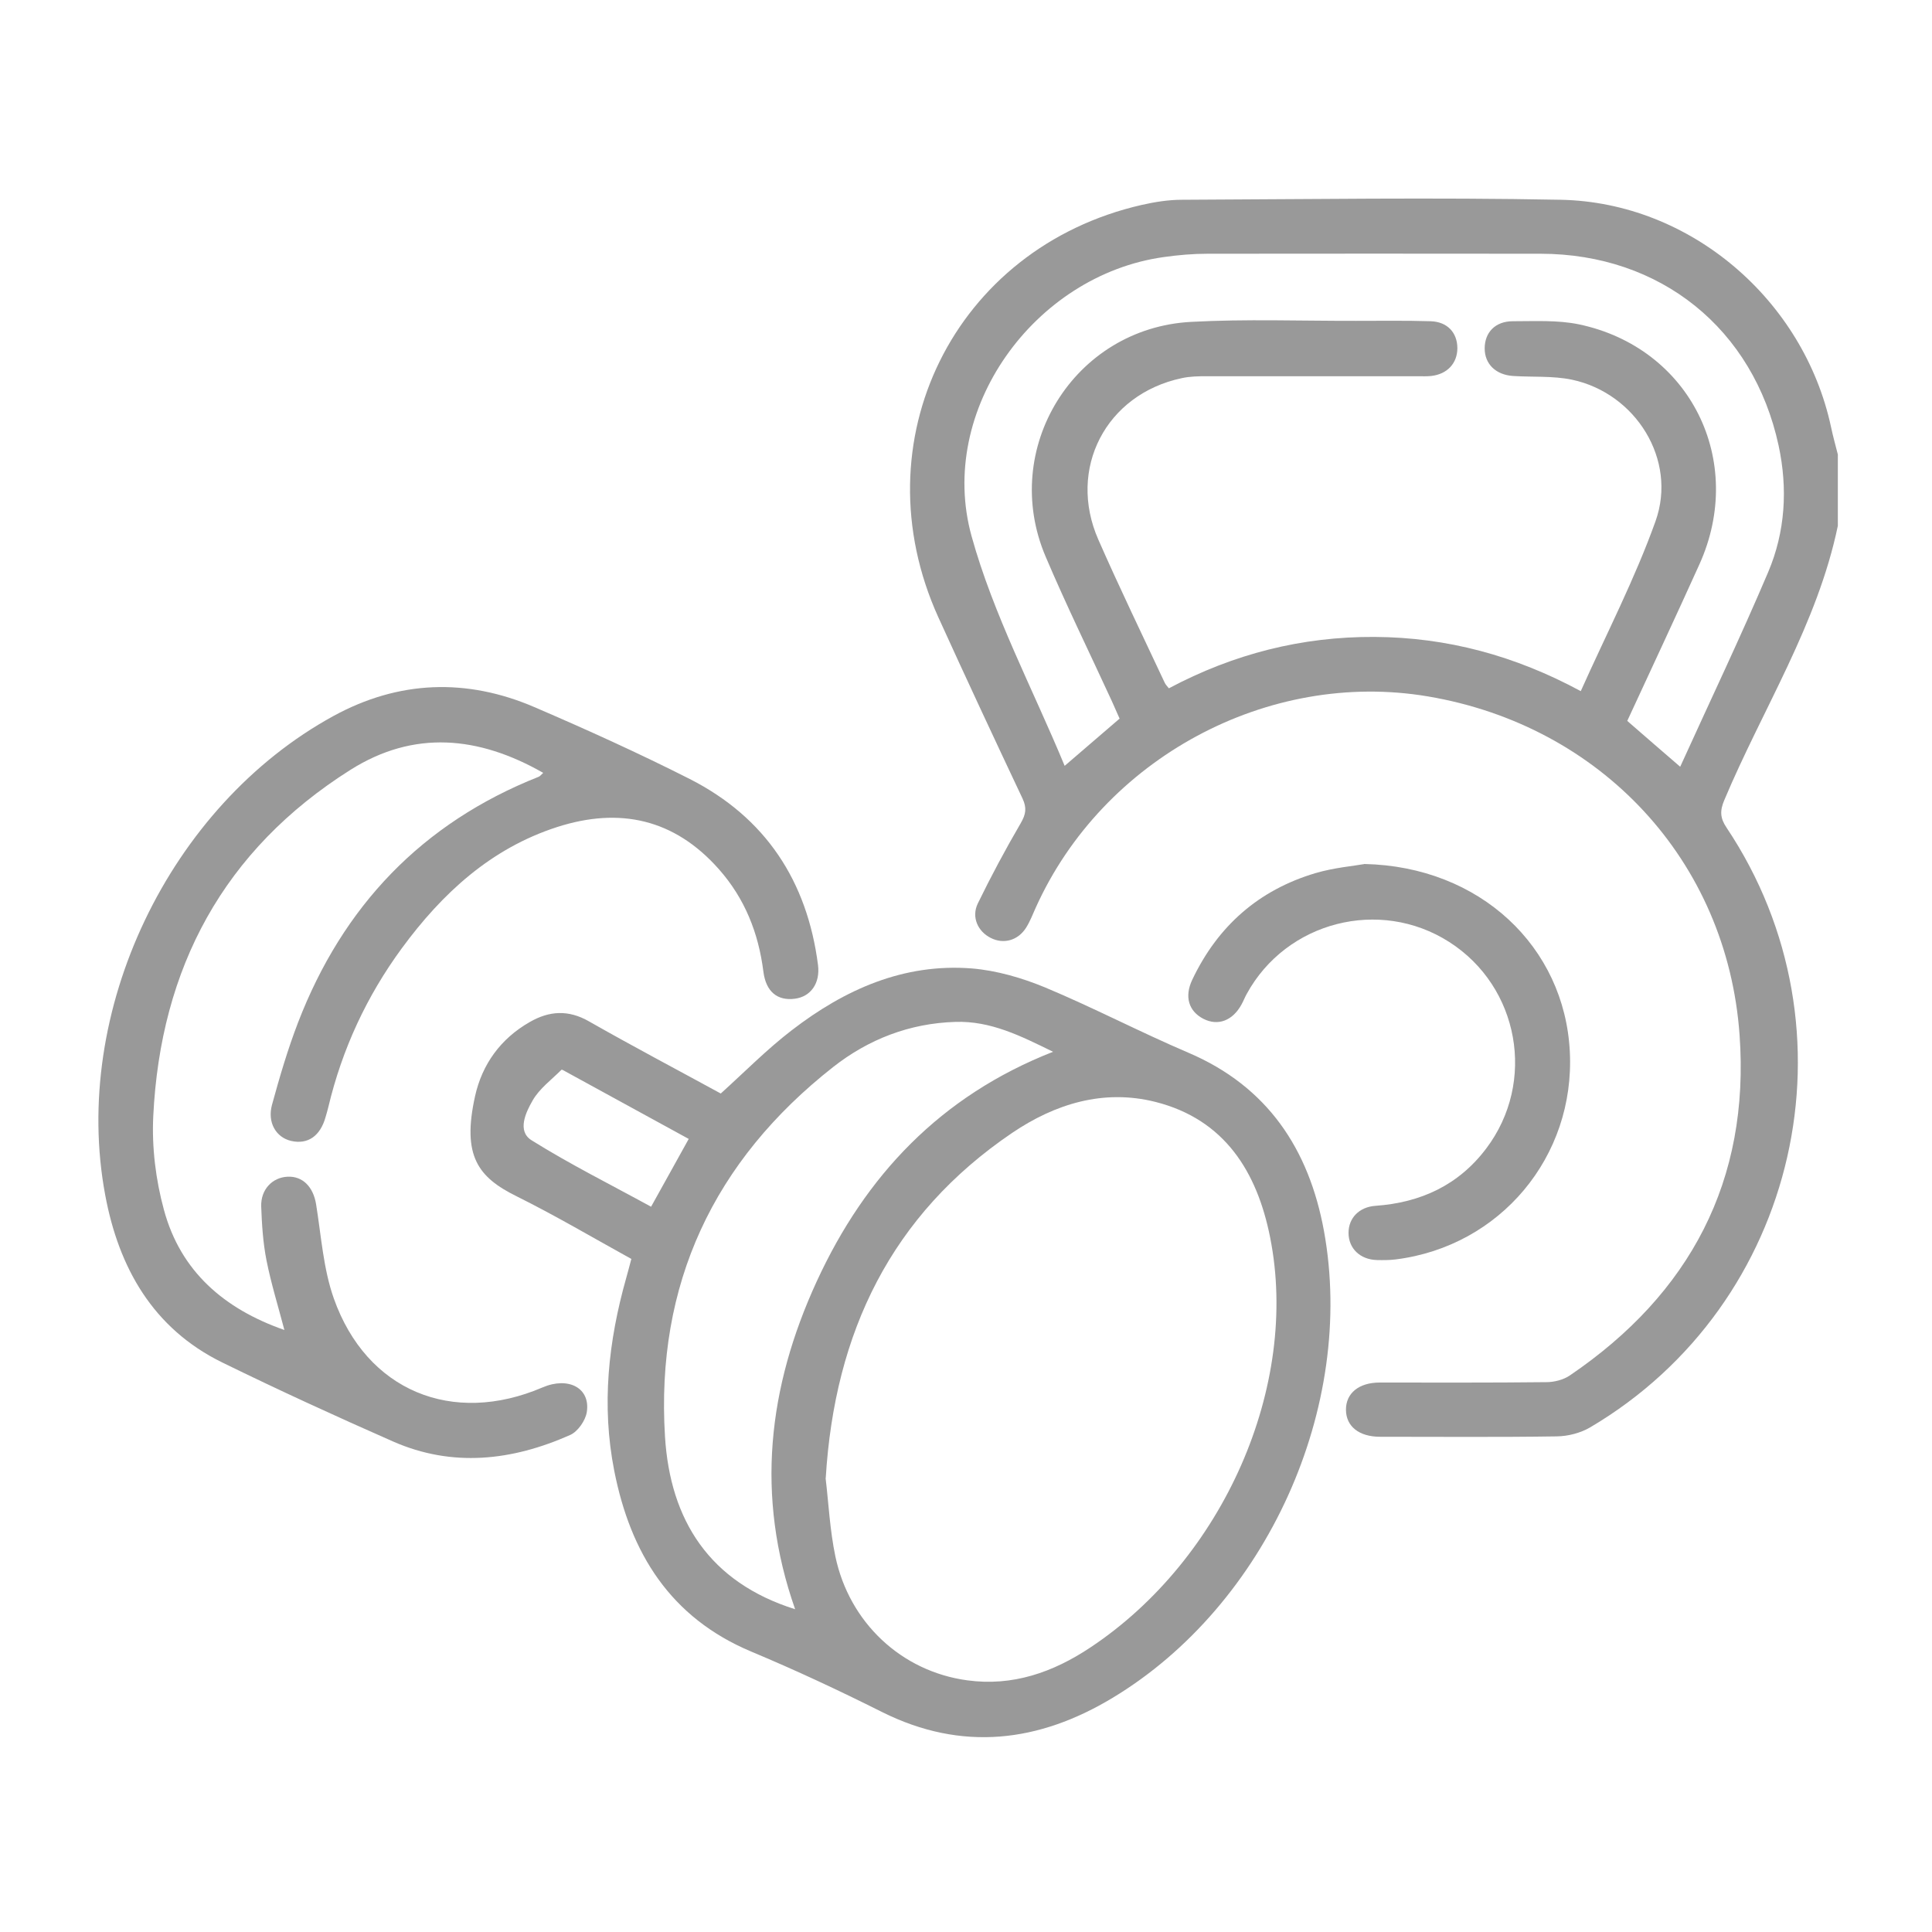
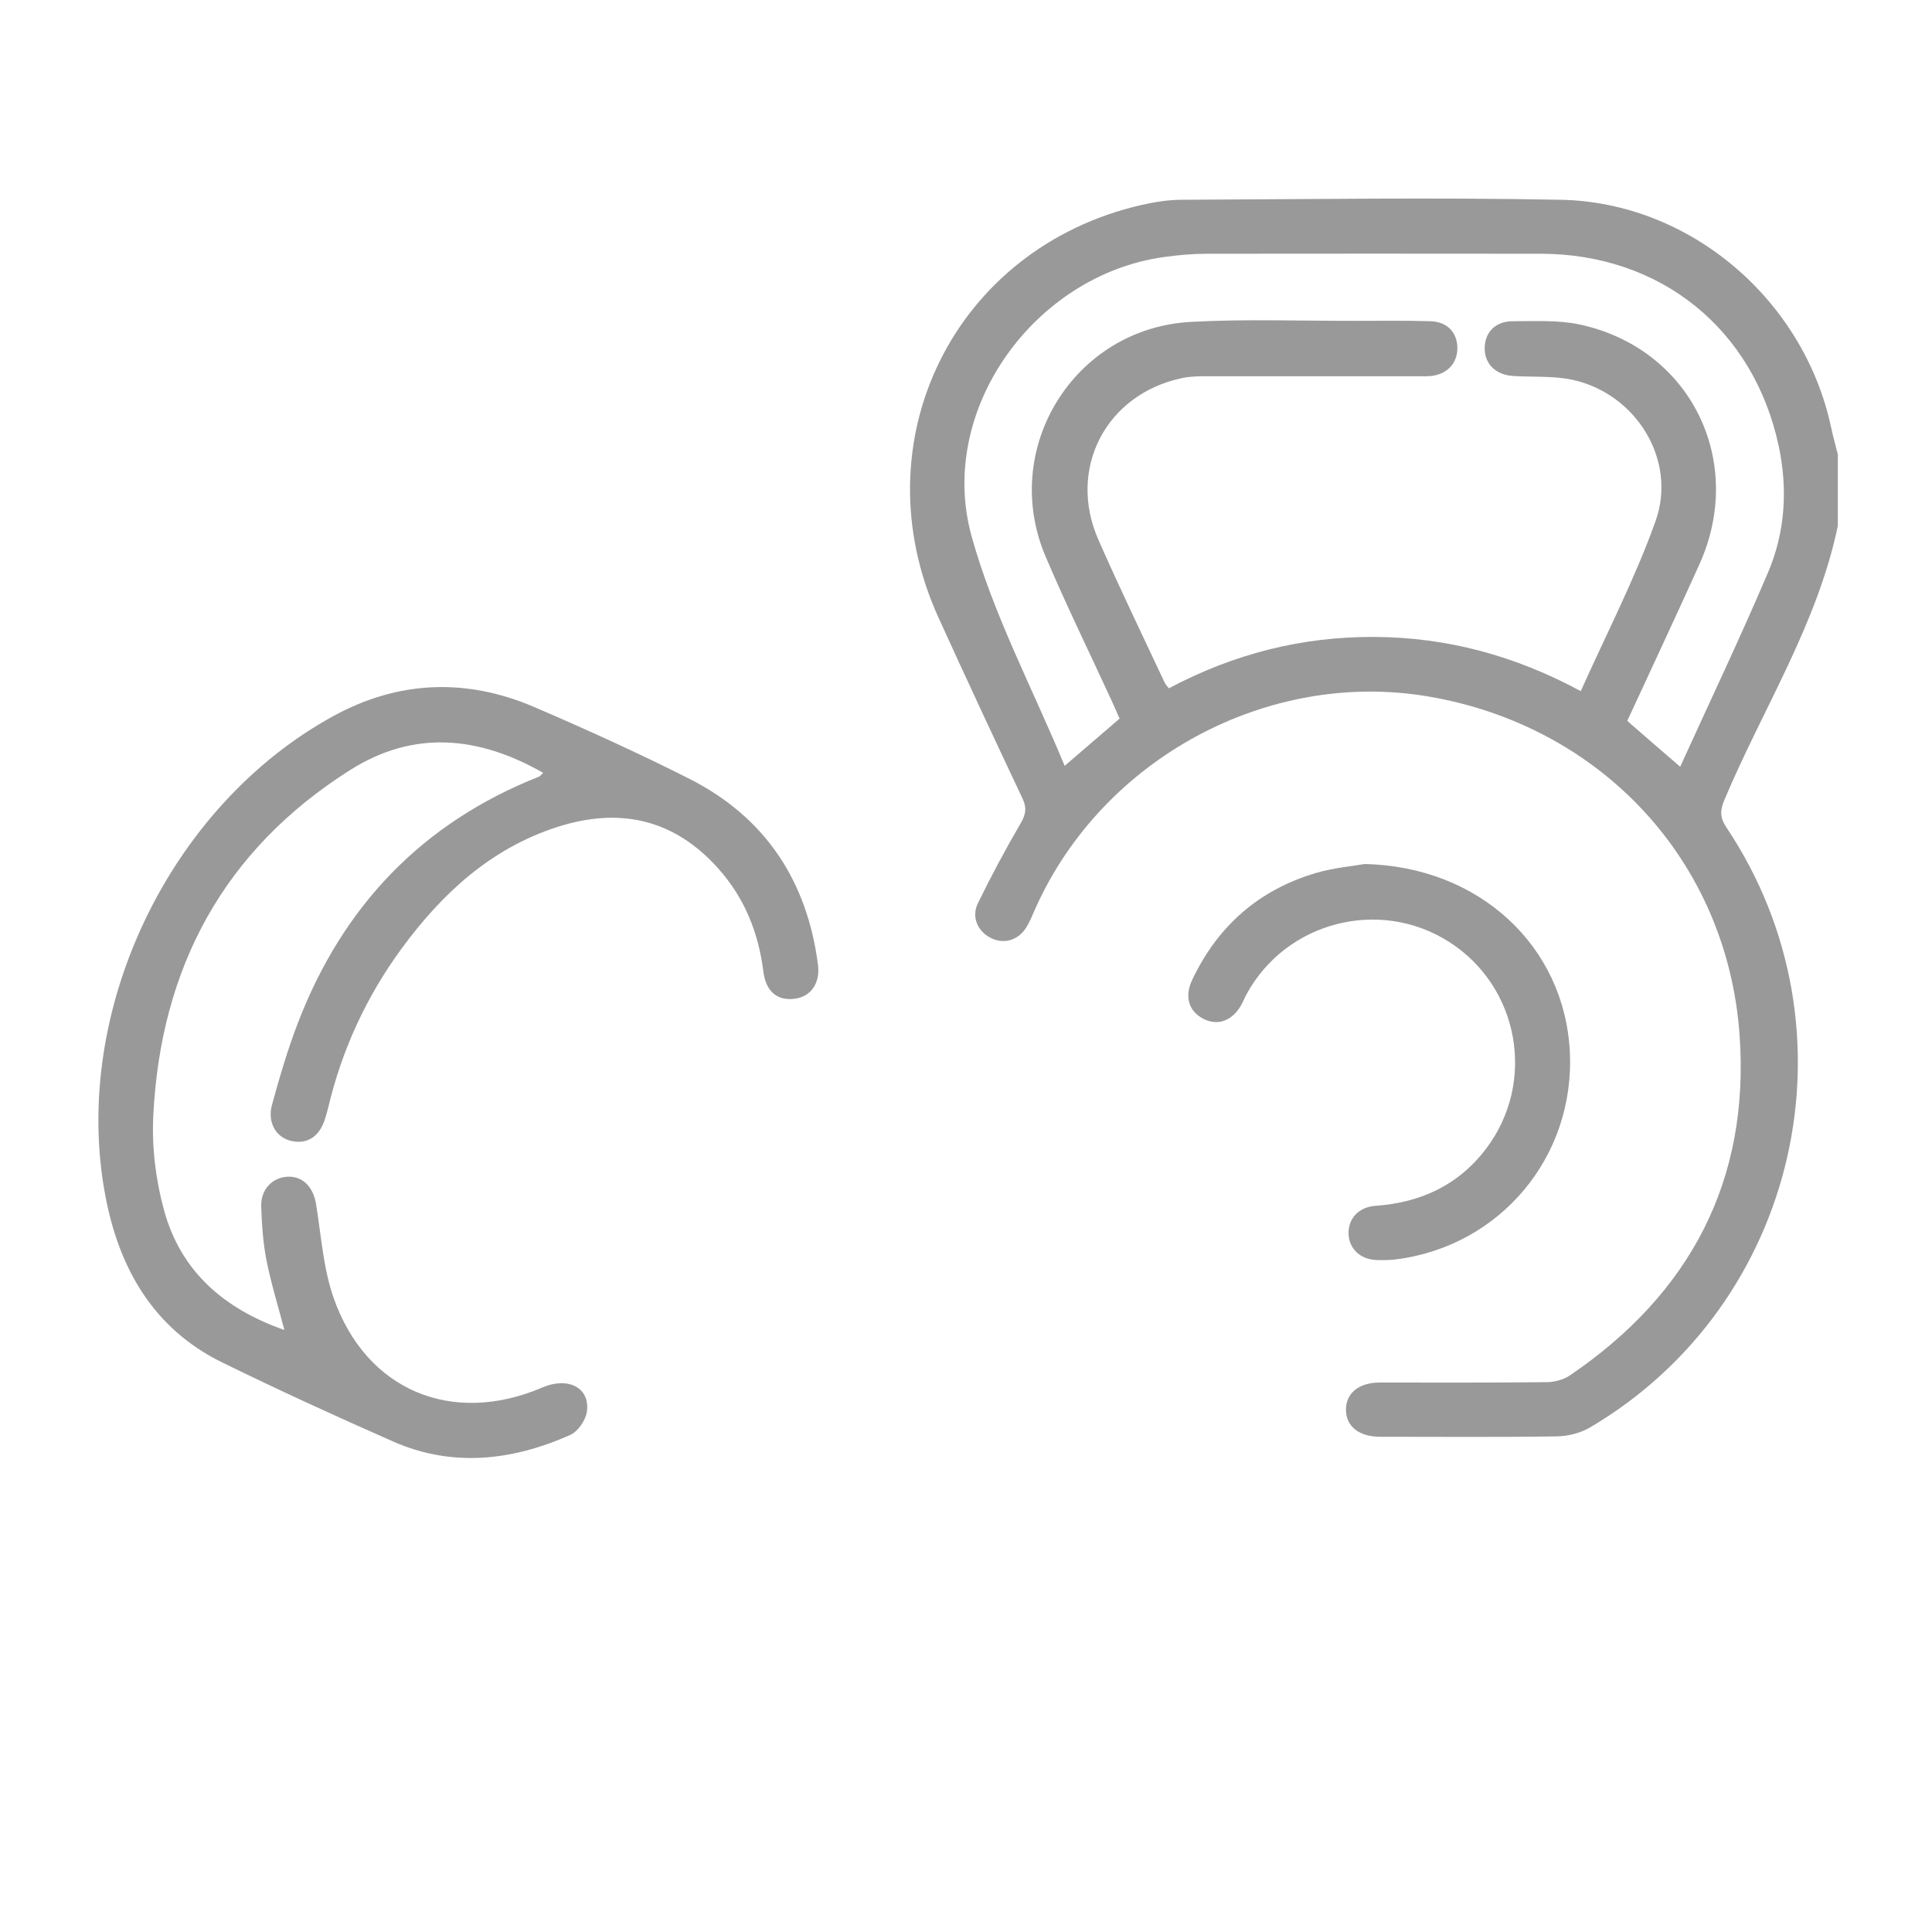
<svg xmlns="http://www.w3.org/2000/svg" viewBox="0 0 150 150">
  <defs>
    <style>      .cls-1 {        fill: #999;      }      .cls-2 {        display: none;      }    </style>
  </defs>
  <g>
    <g id="icones">
      <g class="cls-2">
        <path class="cls-1" d="M2.38,60.7c.59-1.54,1.72-1.99,3.32-1.98,7.69.06,15.38.03,23.07.03.51,0,1.01,0,1.67,0,0-1.07-.01-2,0-2.93.08-5.28-.08-10.58.29-15.84.75-10.58,9.91-20.27,20.47-22.02,11.67-1.94,22.25,3.4,27.6,13.93.13.25.27.49.47.86,1.84-3.96,4.39-7.25,7.75-9.88,14.66-11.45,36.58-3.51,40.44,14.7.43,2.01.56,4.11.61,6.17.09,4.43.03,8.87.03,13.31,0,.51,0,1.02,0,1.7.62,0,1.12,0,1.63,0,4.86,0,9.72,0,14.58,0,.56,0,1.14.03,1.66.21,1.02.35,1.63,1.22,1.3,2.19-.24.72-.98,1.38-1.66,1.8-.45.28-1.19.13-1.8.13-16.89,0-33.79,0-50.68,0h-1.96c-.03.63-.07,1.12-.08,1.62,0,10-.02,20.01.03,30.01,0,.75.36,1.68.87,2.22,6.59,6.92,16.9,6.46,22.92-.97,1.51-1.86,2.78-1.89,4.23-.09,6.31,7.8,17.01,8,23.61.45.09-.11.18-.21.28-.32,1.28-1.51,2.51-1.82,3.58-.9,1.04.9.97,2.12-.22,3.61-7.03,8.84-19.47,9.99-27.99,2.58-.42-.37-.84-.74-1.35-1.19-3.9,3.84-8.52,6.09-14.02,6.1-5.51,0-10.13-2.23-14.11-6.13-3.89,3.89-8.51,6.11-13.99,6.13-5.51.02-10.14-2.19-14.12-6.13-3.88,3.83-8.48,6.1-13.97,6.13-5.51.03-10.15-2.18-14.1-6.05-.22.14-.43.24-.58.39-9.09,8.77-22.54,7.05-29.77-3.05v-1.7c1.79-1.73,2.71-1.67,4.36.28,6.16,7.27,16.04,7.75,22.68,1.13.71-.71,1.07-1.42,1.05-2.47-.06-4.06-.03-8.11-.03-12.17,0-.8-.03-1.61.01-2.41.07-1.38.96-2.32,2.16-2.34,1.21-.02,2.07.87,2.2,2.29.03.37.02.75.02,1.13,0,4.53,0,9.06,0,13.59,0,.46-.06,1.06.19,1.37,1.32,1.66,2.93,2.98,5.05,4.01,0-.81,0-1.37,0-1.93,0-18.02-.04-36.04.05-54.07.01-2.26.39-4.64,1.14-6.76,2.51-7.07,9.78-11.23,17.2-10.13,7.24,1.08,13.03,7.49,13.26,14.92.16,4.95.06,9.91.08,14.86,0,.5,0,1.01,0,1.55h5.33c0-1.44.02-2.8,0-4.15-.07-4.76.19-9.55-.32-14.27-1.03-9.58-8.99-17.21-18.57-18.31-9.34-1.07-18.43,4.46-21.97,13.29-1.33,3.32-1.47,6.77-1.46,10.27.03,8.44.02,16.89,0,25.33,0,1.73-.83,2.78-2.14,2.81-1.35.04-2.23-1.07-2.25-2.85,0-.33,0-.66,0-.99,0-2.2,0-4.39,0-6.7h-1.88c-7.64,0-15.29-.03-22.93.02-1.53.01-2.65-.4-3.26-1.86v-.57ZM81.54,100.45c1.44-1.09,2.56-1.92,3.67-2.78,1.15-.89,1.6-1.98,1.6-3.52-.06-16.61-.04-33.21-.03-49.82,0-1.31.09-2.64.28-3.94,1.28-8.6,10.19-14.72,18.66-12.94,7.08,1.49,13.74,7.81,12.71,18.36-.12,1.19-.89,1.85-2.1,1.85-1.21,0-1.96-.67-2.09-1.86-.1-.93,0-1.89-.04-2.83-.19-6.14-4.97-11.25-10.73-11.47-6.54-.24-11.82,4.21-12.23,10.71-.3,4.7-.12,9.43-.16,14.15,0,.74,0,1.48,0,2.29h23.13c0-1.48-.01-2.89,0-4.3.02-1.51.85-2.45,2.14-2.44,1.28,0,2.09.95,2.11,2.47.02,1.4,0,2.8,0,4.25h5.13c0-6.12.41-12.18-.09-18.17-.99-12.15-13.52-20.92-25.39-18.16-10.04,2.33-16.65,10.71-16.66,21.24-.03,18.35,0,36.71,0,55.06,0,.45.04.91.08,1.83ZM67.42,58.68c.03-.24.08-.42.08-.6,0-5.24.11-10.47-.03-15.71-.18-6.91-7.06-12.13-13.8-10.62-5.25,1.17-9.02,5.57-9.15,10.95-.12,5.14-.04,10.28-.04,15.42,0,.17.07.35.11.56h22.82ZM77.08,88.22h-32.52v13.65c1.68-.08,3.29,0,4.85-.27,3.88-.67,6.94-2.79,9.39-5.82,1.29-1.59,2.63-1.59,3.96,0,.21.25.41.52.63.76,3.68,4,8.16,5.86,13.68,5.14v-13.47ZM44.56,73.43h32.49v-10.25h-32.49v10.25ZM77.07,78.01h-32.48v5.64h32.48v-5.64Z" />
        <path class="cls-1" d="M103.03,126.14c-8.03,7.88-19.77,8.25-28.14.09-1.35,1.01-2.66,2.08-4.05,3.03-1.34.92-2.65.73-3.36-.34-.72-1.09-.29-2.25.95-3.25,1.53-1.23,3.04-2.52,4.41-3.93,1.43-1.47,2.7-1.55,3.99.04,2.36,2.92,5.29,4.99,8.98,5.74,6.02,1.21,10.93-.86,14.89-5.39,1.77-2.03,2.8-2.08,4.49-.07,6.54,7.76,17.16,7.76,23.7,0,.15-.18.29-.37.45-.55.94-1.06,2.14-1.24,3.12-.46.94.74,1.07,2.04.22,3.16-2.98,3.87-6.8,6.51-11.6,7.53-6.57,1.4-12.29-.44-17.25-4.85-.28-.25-.55-.5-.82-.74Z" />
        <path class="cls-1" d="M46.72,126.08c-3.08,3.01-6.58,5.01-10.73,5.83-6.81,1.35-15.12-2.01-19.02-7.76-.78-1.14-.65-2.42.32-3.15,1-.75,2.19-.58,3.1.55,2.4,3,5.36,5.19,9.17,5.95,6.07,1.21,11.01-.87,14.98-5.49,1.66-1.93,2.75-1.91,4.41.03,2.97,3.49,6.67,5.61,11.35,5.78,1.71.06,2.71.93,2.66,2.28-.05,1.4-1.18,2.16-2.95,2.08-5.19-.26-9.51-2.43-13.27-6.1Z" />
      </g>
      <g>
        <path class="cls-1" d="M142.69,40.82c-1.59,7.66-5.84,14.22-8.82,21.31-.35.83-.32,1.39.18,2.13,10.47,15.67,5.62,37-10.59,46.56-.75.44-1.72.69-2.59.7-4.57.07-9.15.03-13.72.03-1.63,0-2.64-.8-2.65-2.09-.01-1.29,1-2.12,2.62-2.12,4.31,0,8.62.02,12.93-.03.62,0,1.33-.18,1.83-.52,9.34-6.34,13.99-15.14,13.18-26.44-.97-13.54-10.77-24.01-24.19-26.28-12.42-2.1-25.23,4.8-30.46,16.41-.23.52-.44,1.06-.74,1.54-.63,1-1.75,1.31-2.75.8-1-.5-1.51-1.61-1.01-2.66,1.03-2.12,2.15-4.21,3.34-6.25.4-.69.48-1.18.14-1.91-2.21-4.68-4.4-9.37-6.54-14.08-6.19-13.64,1.22-28.68,15.79-32.01,1.02-.23,2.08-.4,3.12-.4,9.81-.04,19.62-.19,29.42,0,10.06.2,18.86,7.77,20.98,17.64.15.72.35,1.42.53,2.14v5.54ZM86.92,55.78c-.21-.47-.4-.9-.59-1.33-1.72-3.74-3.54-7.45-5.15-11.24-3.57-8.39,2.21-17.74,11.3-18.22,4.25-.23,8.53-.07,12.79-.08,1.93,0,3.87-.03,5.8.03,1.3.04,2.07.88,2.08,2.08,0,1.18-.78,2.03-2.03,2.17-.35.04-.7.02-1.05.02-5.45,0-10.91,0-16.36,0-.66,0-1.33.01-1.96.15-5.89,1.25-8.9,7.04-6.47,12.55,1.64,3.73,3.42,7.41,5.15,11.1.07.15.19.26.32.43,5.02-2.67,10.32-4.02,15.96-3.99,5.63.03,10.91,1.45,16.02,4.21,2-4.47,4.21-8.73,5.81-13.21,1.69-4.75-1.54-9.92-6.49-10.97-1.48-.31-3.05-.19-4.58-.29-1.34-.09-2.2-.93-2.2-2.14,0-1.23.81-2.11,2.19-2.11,1.71,0,3.47-.1,5.12.24,8.63,1.81,13,10.58,9.36,18.64-1.84,4.07-3.73,8.11-5.6,12.15,1.38,1.2,2.69,2.34,4.11,3.56,2.33-5.13,4.69-10.07,6.83-15.11,1.33-3.13,1.53-6.48.81-9.83-1.96-9.07-9.17-14.88-18.48-14.89-8.62-.01-17.24-.01-25.86,0-1.14,0-2.28.1-3.41.26-10.05,1.41-17.61,11.89-14.91,21.66,1.69,6.1,4.74,11.83,7.23,17.84,1.57-1.35,2.87-2.47,4.28-3.68Z" />
-         <path class="cls-1" d="M49.03,97.75c-2.99-1.65-5.9-3.37-8.92-4.87-3-1.48-4.25-3.14-3.23-7.76.55-2.49,1.99-4.48,4.25-5.77,1.51-.87,3-.97,4.6-.05,3.39,1.93,6.84,3.75,10.23,5.6,1.85-1.67,3.58-3.43,5.51-4.91,4.1-3.16,8.69-5.22,13.99-4.8,1.92.16,3.88.73,5.67,1.47,3.76,1.57,7.38,3.47,11.13,5.07,6.17,2.63,9.37,7.51,10.53,13.83,2.5,13.68-4.46,29.05-16.39,36.25-5.73,3.46-11.71,4.21-17.92,1.11-3.33-1.67-6.71-3.25-10.15-4.69-6.29-2.64-9.38-7.64-10.64-14.04-1-5.07-.46-10.05.93-14.97.13-.46.25-.92.39-1.45ZM64.1,114.76c.23,1.92.33,4.04.76,6.09,1.08,5.12,5.12,8.92,10.24,9.61,3.5.48,6.65-.61,9.57-2.56,10.29-6.84,16.25-20.27,13.94-31.84-1.01-5.07-3.52-9.15-8.91-10.51-4.03-1.01-7.78.15-11.12,2.41-9.38,6.36-13.78,15.47-14.47,26.79ZM61.73,124.93c-3.09-8.8-2.1-17.21,1.67-25.42,3.79-8.25,9.64-14.43,18.36-17.85-2.51-1.23-4.84-2.41-7.59-2.32-3.56.11-6.74,1.35-9.48,3.5-9.28,7.29-13.79,16.87-13.06,28.69.4,6.51,3.46,11.32,10.1,13.41ZM53.48,88.43c-3.18-1.74-6.36-3.48-9.54-5.22-.11-.06-.31-.19-.35-.15-.77.77-1.7,1.45-2.23,2.37-.54.93-1.23,2.39-.09,3.1,2.99,1.87,6.16,3.45,9.28,5.16,1-1.81,1.94-3.48,2.92-5.26Z" />
        <path class="cls-1" d="M42.15,59.99c-4.99-2.84-10.01-3.33-14.94-.22-9.85,6.22-14.75,15.38-15.31,26.88-.12,2.42.19,4.95.83,7.29,1.29,4.77,4.68,7.69,9.35,9.32-.48-1.83-1.03-3.6-1.39-5.41-.27-1.37-.36-2.79-.41-4.18-.04-1.32.86-2.25,2.04-2.31,1.18-.06,2,.79,2.22,2.13.4,2.46.56,5.02,1.38,7.33,2.54,7.16,9.2,9.9,16.2,6.9,2.01-.86,3.73.04,3.44,1.91-.1.66-.7,1.52-1.29,1.78-4.5,2-9.14,2.54-13.77.5-4.45-1.96-8.88-3.99-13.25-6.13-5.38-2.64-8.03-7.36-9.08-12.99-2.67-14.26,4.96-30.22,17.72-37.2,5.05-2.76,10.32-2.96,15.6-.69,4.07,1.75,8.11,3.58,12.06,5.58,5.88,2.99,9.12,7.92,9.96,14.44.18,1.43-.57,2.46-1.79,2.62-1.35.18-2.25-.53-2.45-2.1-.38-3-1.44-5.68-3.46-7.96-3.45-3.9-7.7-4.83-12.55-3.27-5.15,1.66-8.93,5.15-12.06,9.41-2.73,3.72-4.64,7.84-5.71,12.34-.06.26-.14.51-.21.76-.41,1.48-1.38,2.16-2.68,1.86-1.16-.27-1.86-1.42-1.48-2.81.59-2.15,1.22-4.3,2.02-6.38,3.48-9.03,9.62-15.49,18.68-19.08.11-.04.19-.16.35-.3Z" />
        <path class="cls-1" d="M105.92,67.08c9.01.19,15.55,6.45,15.96,14.56.42,8.16-5.4,15.12-13.51,16.14-.48.06-.97.06-1.45.05-1.32-.03-2.22-.9-2.22-2.11,0-1.15.82-2.01,2.09-2.1,3.51-.25,6.45-1.6,8.6-4.45,3.9-5.16,2.57-12.56-2.88-16.04-5.39-3.44-12.63-1.59-15.71,4.03-.15.27-.26.56-.41.83-.69,1.26-1.83,1.69-2.96,1.11-1.14-.59-1.49-1.72-.86-3.04,1.97-4.15,5.15-6.96,9.56-8.27,1.46-.43,3.01-.56,3.77-.7Z" />
      </g>
    </g>
  </g>
</svg>